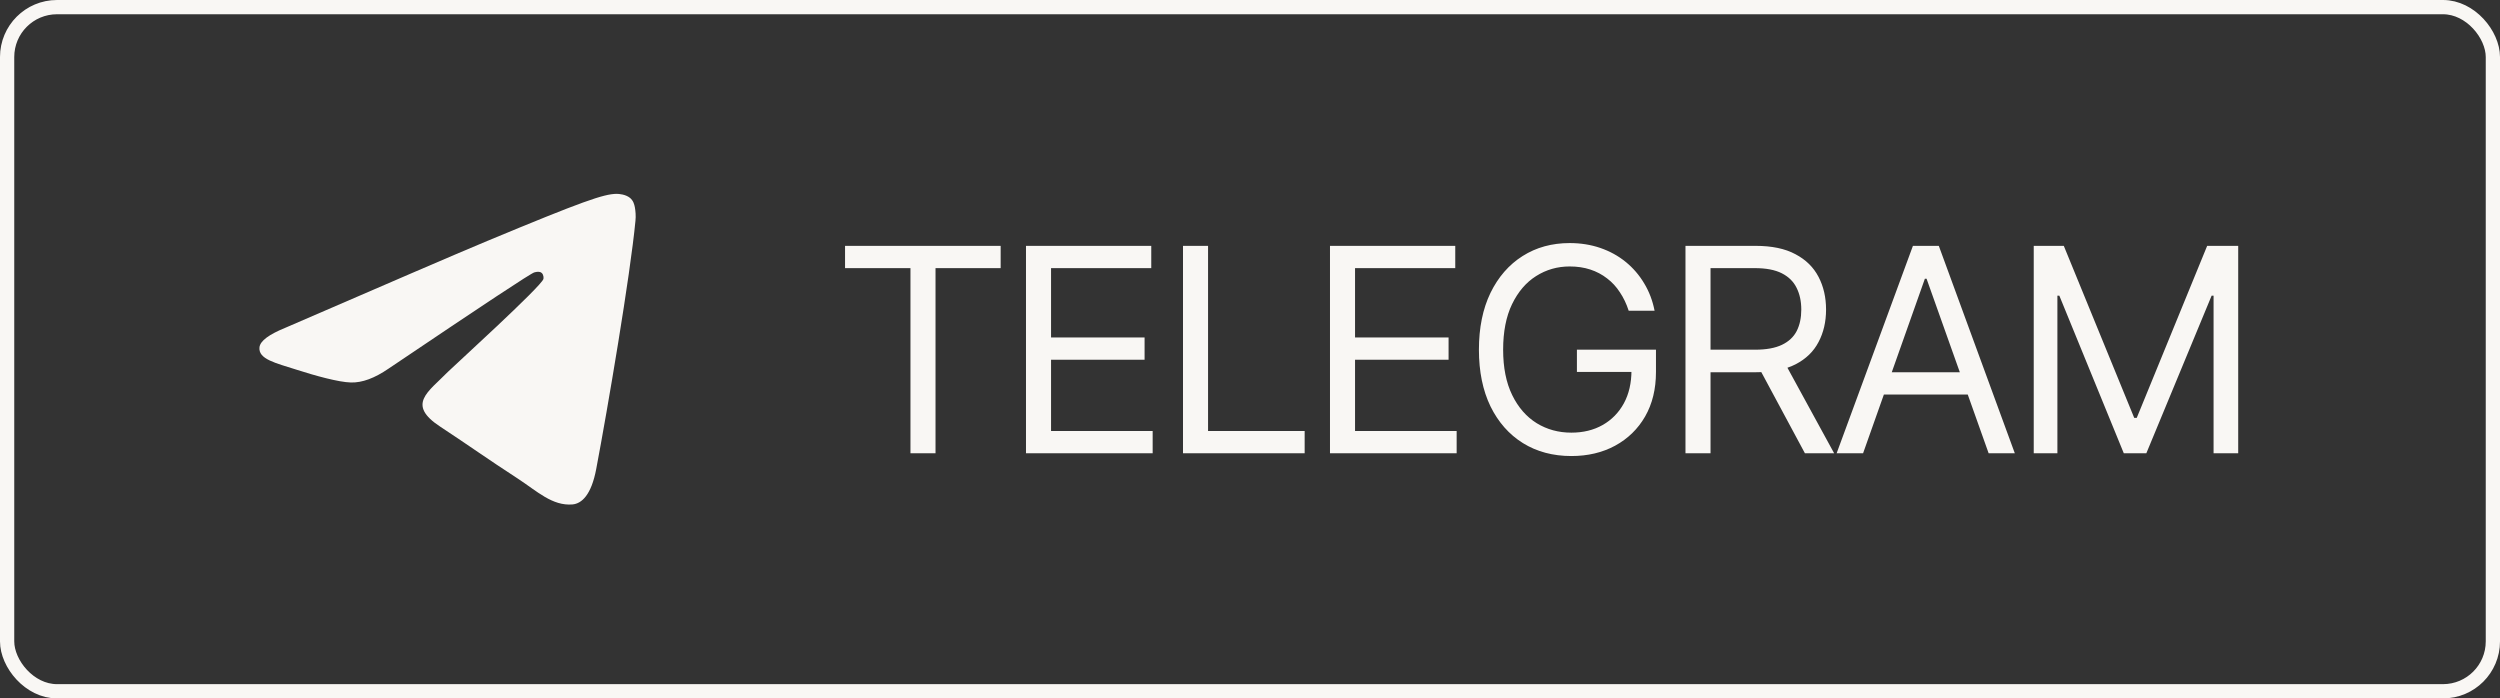
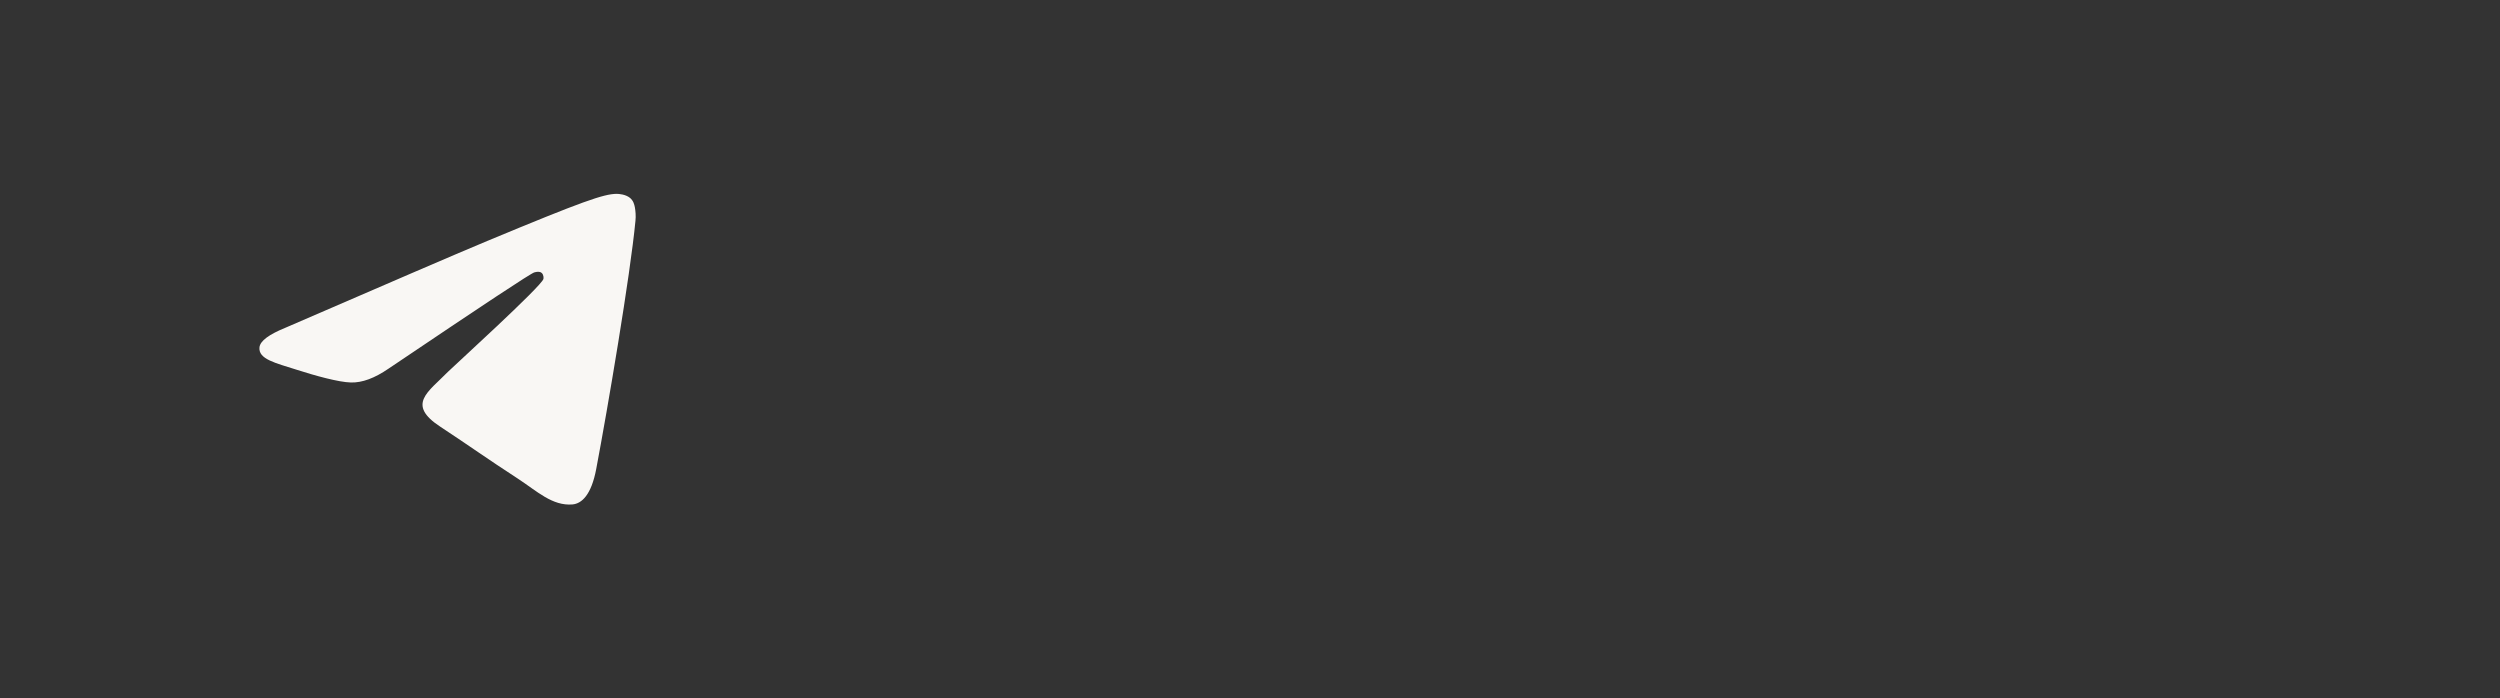
<svg xmlns="http://www.w3.org/2000/svg" width="877" height="245" viewBox="0 0 877 245" fill="none">
  <rect x="0" y="0" width="877" height="245" fill="#333333" stroke="none" />
-   <rect x="2.5" y="2.5" width="872" height="240" rx="17.5" stroke="#F9F7F4" stroke-width="5" />
  <path fill-rule="evenodd" clip-rule="evenodd" d="M100.038 115.011C135.464 99.677 159.048 89.488 170.89 84.545C204.596 70.522 211.681 68.101 216.236 68C217.248 68 219.475 68.202 220.993 69.412C222.208 70.421 222.511 71.733 222.714 72.741C222.916 73.75 223.119 75.869 222.916 77.483C221.094 96.65 213.199 143.157 209.151 164.544C207.43 173.623 204.09 176.649 200.851 176.952C193.765 177.557 188.401 172.312 181.619 167.873C170.89 160.912 164.918 156.574 154.493 149.714C142.448 141.845 150.242 137.507 157.125 130.446C158.947 128.63 190.02 100.383 190.628 97.861C190.729 97.558 190.729 96.348 190.02 95.742C189.312 95.137 188.3 95.339 187.49 95.541C186.377 95.742 169.372 107.041 136.274 129.336C131.415 132.665 127.063 134.279 123.115 134.178C118.763 134.077 110.463 131.757 104.188 129.74C96.597 127.318 90.523 126.007 91.029 121.77C91.333 119.55 94.37 117.331 100.038 115.011Z" fill="#F9F7F4" />
-   <path d="M296.441 94.059V86.246H351.031V94.059H328.18V159H319.391V94.059H296.441ZM359.918 159V86.246H403.863V94.059H368.707V118.375H401.52V126.188H368.707V151.188H404.352V159H359.918ZM414.996 159V86.246H423.785V151.188H457.672V159H414.996ZM466.559 159V86.246H510.504V94.059H475.348V118.375H508.16V126.188H475.348V151.188H510.992V159H466.559ZM551.227 159.977C544.781 159.977 539.117 158.463 534.234 155.436C529.384 152.408 525.592 148.111 522.857 142.545C520.156 136.946 518.805 130.322 518.805 122.672C518.805 114.99 520.156 108.349 522.857 102.75C525.592 97.151 529.352 92.838 534.137 89.811C538.922 86.783 544.423 85.269 550.641 85.269C554.482 85.269 558.062 85.839 561.383 86.978C564.703 88.118 567.665 89.745 570.27 91.861C572.874 93.977 575.038 96.484 576.764 99.381C578.521 102.278 579.742 105.484 580.426 109H571.344C570.562 106.591 569.537 104.443 568.268 102.555C567.031 100.634 565.533 99.007 563.775 97.672C562.018 96.305 560.048 95.263 557.867 94.547C555.686 93.831 553.277 93.473 550.641 93.473C546.344 93.473 542.421 94.596 538.873 96.842C535.357 99.055 532.542 102.343 530.426 106.705C528.342 111.035 527.301 116.357 527.301 122.672C527.301 128.954 528.359 134.26 530.475 138.59C532.59 142.919 535.455 146.207 539.068 148.453C542.682 150.667 546.734 151.773 551.227 151.773C555.393 151.773 559.055 150.878 562.213 149.088C565.37 147.298 567.844 144.775 569.635 141.52C571.425 138.232 572.32 134.358 572.32 129.898L575.055 130.484H553.18V122.672H580.914V130.484C580.914 136.474 579.645 141.682 577.105 146.109C574.566 150.504 571.051 153.922 566.559 156.363C562.099 158.772 556.988 159.977 551.227 159.977ZM591.266 159V86.246H615.875C621.572 86.246 626.227 87.223 629.84 89.176C633.486 91.096 636.188 93.749 637.945 97.135C639.703 100.488 640.582 104.312 640.582 108.609C640.582 112.874 639.703 116.666 637.945 119.986C636.22 123.307 633.535 125.911 629.889 127.799C626.275 129.654 621.637 130.582 615.973 130.582H596.148V122.672H615.68C619.586 122.672 622.727 122.102 625.104 120.963C627.48 119.824 629.205 118.212 630.279 116.129C631.354 114.013 631.891 111.507 631.891 108.609C631.891 105.68 631.337 103.124 630.23 100.943C629.156 98.762 627.431 97.07 625.055 95.865C622.678 94.661 619.521 94.059 615.582 94.059H600.055V159H591.266ZM633.16 159L615.582 126.285H625.543L643.414 159H633.16ZM653.57 159H644.293L671.051 86.246H680.133L706.793 159H697.613L675.836 97.769H675.25L653.57 159ZM656.988 130.582H694.195V138.395H656.988V130.582ZM713.434 86.246H723.98L748.688 146.598H749.566L774.273 86.246H785.162V159H776.52V103.727H775.836L752.936 159H745.025L722.418 103.727H721.734V159H713.434V86.246Z" fill="#F9F7F4" />
</svg>